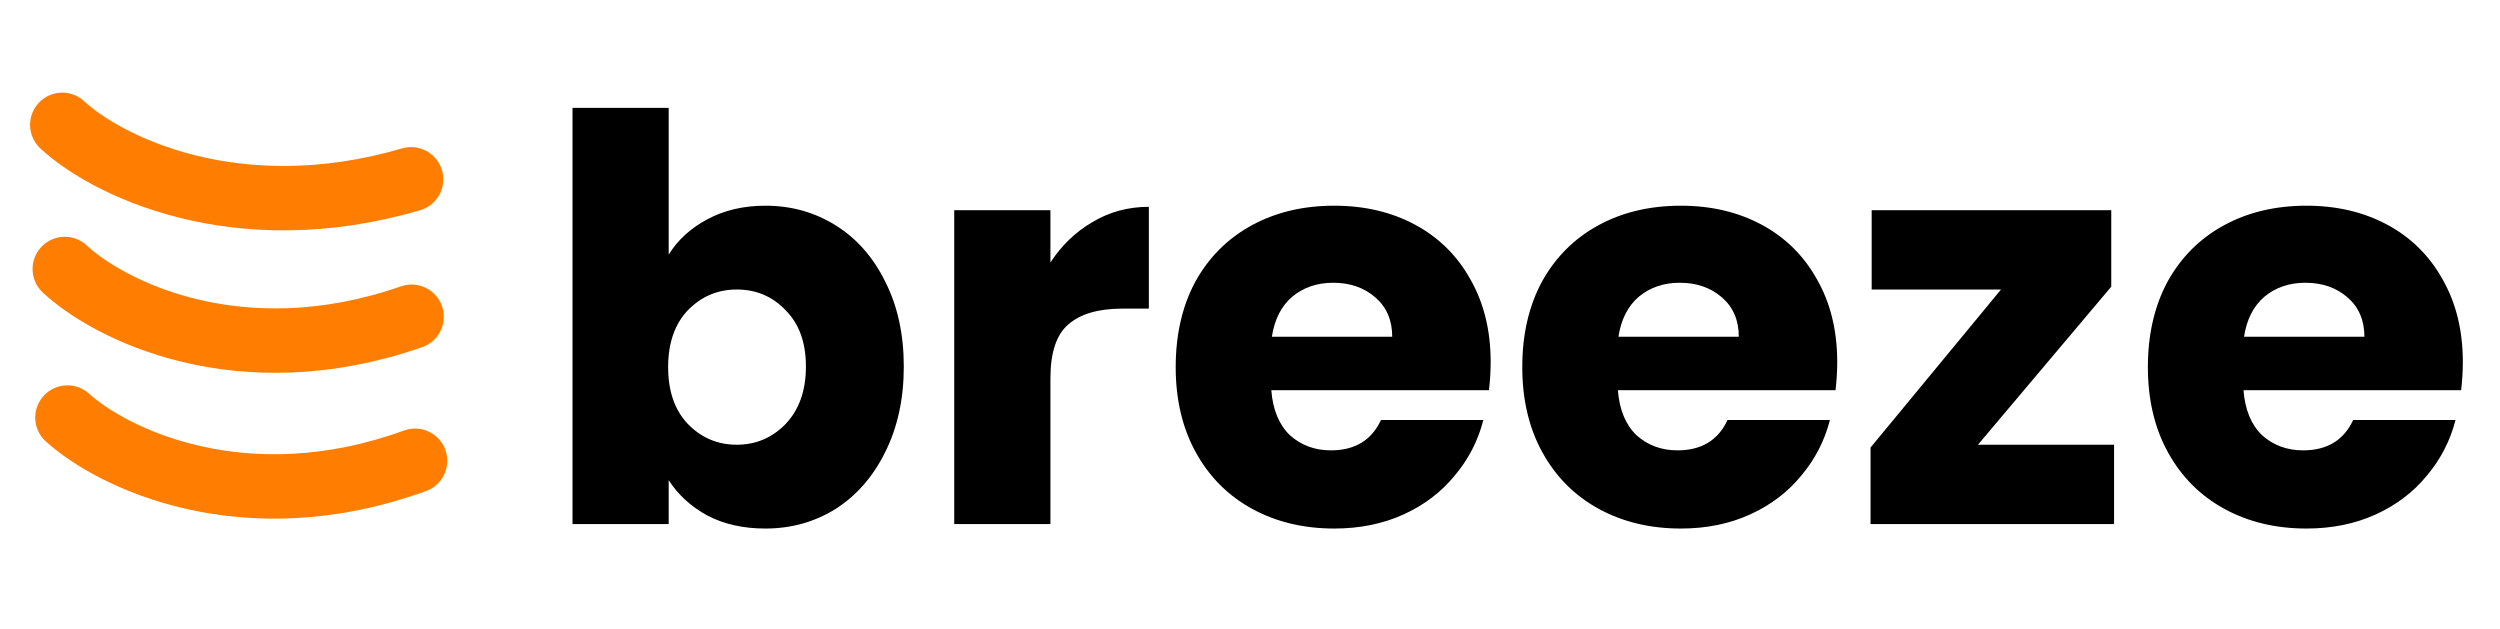
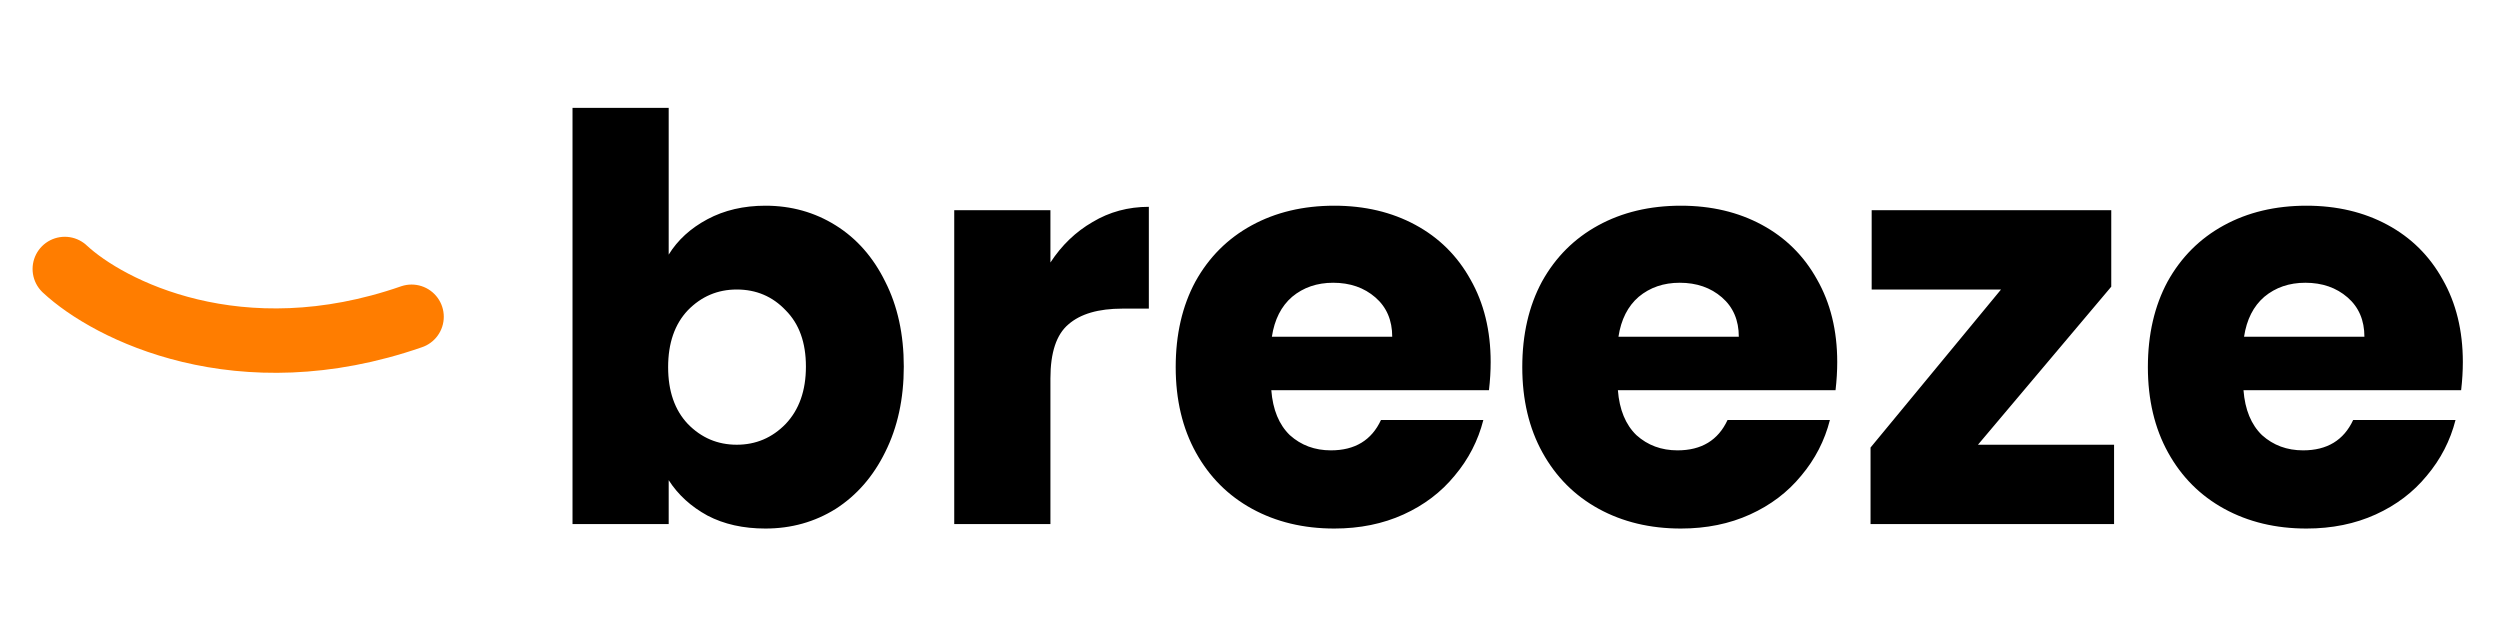
<svg xmlns="http://www.w3.org/2000/svg" width="147" height="37" viewBox="0 0 147 37" fill="none">
  <path d="M39.319 14.972C39.848 14.113 40.609 13.418 41.601 12.889C42.593 12.36 43.728 12.095 45.007 12.095C46.528 12.095 47.906 12.481 49.141 13.253C50.376 14.024 51.346 15.127 52.051 16.56C52.779 17.993 53.143 19.657 53.143 21.554C53.143 23.45 52.779 25.125 52.051 26.58C51.346 28.014 50.376 29.127 49.141 29.921C47.906 30.692 46.528 31.078 45.007 31.078C43.706 31.078 42.571 30.825 41.601 30.317C40.631 29.788 39.87 29.094 39.319 28.234V30.814H33.664V6.341H39.319V14.972ZM47.388 21.554C47.388 20.142 46.991 19.04 46.198 18.246C45.426 17.431 44.467 17.023 43.321 17.023C42.196 17.023 41.237 17.431 40.443 18.246C39.672 19.062 39.286 20.176 39.286 21.587C39.286 22.998 39.672 24.111 40.443 24.927C41.237 25.743 42.196 26.15 43.321 26.15C44.445 26.15 45.404 25.743 46.198 24.927C46.991 24.089 47.388 22.965 47.388 21.554ZM61.765 15.435C62.426 14.421 63.253 13.627 64.245 13.054C65.237 12.459 66.34 12.161 67.552 12.161V18.147H65.998C64.587 18.147 63.528 18.456 62.823 19.073C62.117 19.669 61.765 20.727 61.765 22.248V30.814H56.109V12.36H61.765V15.435ZM87.651 21.289C87.651 21.818 87.618 22.369 87.551 22.942H74.753C74.841 24.089 75.205 24.971 75.844 25.588C76.506 26.183 77.31 26.481 78.258 26.481C79.669 26.481 80.65 25.886 81.202 24.695H87.221C86.912 25.908 86.35 26.999 85.534 27.969C84.74 28.939 83.737 29.7 82.525 30.251C81.312 30.802 79.956 31.078 78.457 31.078C76.649 31.078 75.039 30.692 73.628 29.921C72.217 29.149 71.115 28.047 70.321 26.613C69.528 25.18 69.131 23.505 69.131 21.587C69.131 19.669 69.516 17.993 70.288 16.56C71.082 15.127 72.184 14.024 73.595 13.253C75.006 12.481 76.627 12.095 78.457 12.095C80.243 12.095 81.83 12.47 83.219 13.22C84.608 13.969 85.688 15.039 86.46 16.427C87.254 17.817 87.651 19.437 87.651 21.289ZM81.863 19.801C81.863 18.831 81.532 18.059 80.871 17.486C80.21 16.913 79.383 16.626 78.391 16.626C77.443 16.626 76.638 16.901 75.976 17.453C75.337 18.004 74.94 18.787 74.786 19.801H81.863ZM108.029 21.289C108.029 21.818 107.996 22.369 107.93 22.942H95.132C95.22 24.089 95.584 24.971 96.223 25.588C96.884 26.183 97.689 26.481 98.637 26.481C100.048 26.481 101.029 25.886 101.58 24.695H107.599C107.291 25.908 106.729 26.999 105.913 27.969C105.119 28.939 104.116 29.7 102.903 30.251C101.691 30.802 100.335 31.078 98.836 31.078C97.028 31.078 95.418 30.692 94.007 29.921C92.596 29.149 91.494 28.047 90.7 26.613C89.906 25.18 89.51 23.505 89.51 21.587C89.51 19.669 89.895 17.993 90.667 16.56C91.461 15.127 92.563 14.024 93.974 13.253C95.385 12.481 97.006 12.095 98.836 12.095C100.621 12.095 102.209 12.47 103.598 13.22C104.987 13.969 106.067 15.039 106.839 16.427C107.633 17.817 108.029 19.437 108.029 21.289ZM102.242 19.801C102.242 18.831 101.911 18.059 101.25 17.486C100.588 16.913 99.762 16.626 98.769 16.626C97.821 16.626 97.017 16.901 96.355 17.453C95.716 18.004 95.319 18.787 95.165 19.801H102.242ZM116.304 26.15H124.307V30.814H109.988V26.316L117.66 17.023H110.054V12.36H124.142V16.857L116.304 26.15ZM144.815 21.289C144.815 21.818 144.781 22.369 144.715 22.942H131.917C132.005 24.089 132.369 24.971 133.008 25.588C133.67 26.183 134.474 26.481 135.422 26.481C136.833 26.481 137.815 25.886 138.366 24.695H144.385C144.076 25.908 143.514 26.999 142.698 27.969C141.904 28.939 140.901 29.7 139.689 30.251C138.476 30.802 137.12 31.078 135.621 31.078C133.813 31.078 132.203 30.692 130.792 29.921C129.381 29.149 128.279 28.047 127.485 26.613C126.692 25.18 126.295 23.505 126.295 21.587C126.295 19.669 126.681 17.993 127.452 16.56C128.246 15.127 129.348 14.024 130.759 13.253C132.17 12.481 133.791 12.095 135.621 12.095C137.407 12.095 138.994 12.47 140.383 13.22C141.772 13.969 142.852 15.039 143.624 16.427C144.418 17.817 144.815 19.437 144.815 21.289ZM139.027 19.801C139.027 18.831 138.696 18.059 138.035 17.486C137.374 16.913 136.547 16.626 135.555 16.626C134.607 16.626 133.802 16.901 133.14 17.453C132.501 18.004 132.104 18.787 131.95 19.801H139.027Z" fill="black" />
-   <path d="M3.662 7.34C6.169 9.672 13.78 13.578 24.171 10.544" stroke="#FF7D00" stroke-width="3.787" stroke-linecap="round" />
  <path d="M3.809 15.816C6.385 18.22 14.071 22.147 24.201 18.625" stroke="#FF7D00" stroke-width="3.787" stroke-linecap="round" />
-   <path d="M3.965 24.552C6.582 26.921 14.333 30.747 24.404 27.094" stroke="#FF7D00" stroke-width="3.787" stroke-linecap="round" />
</svg>